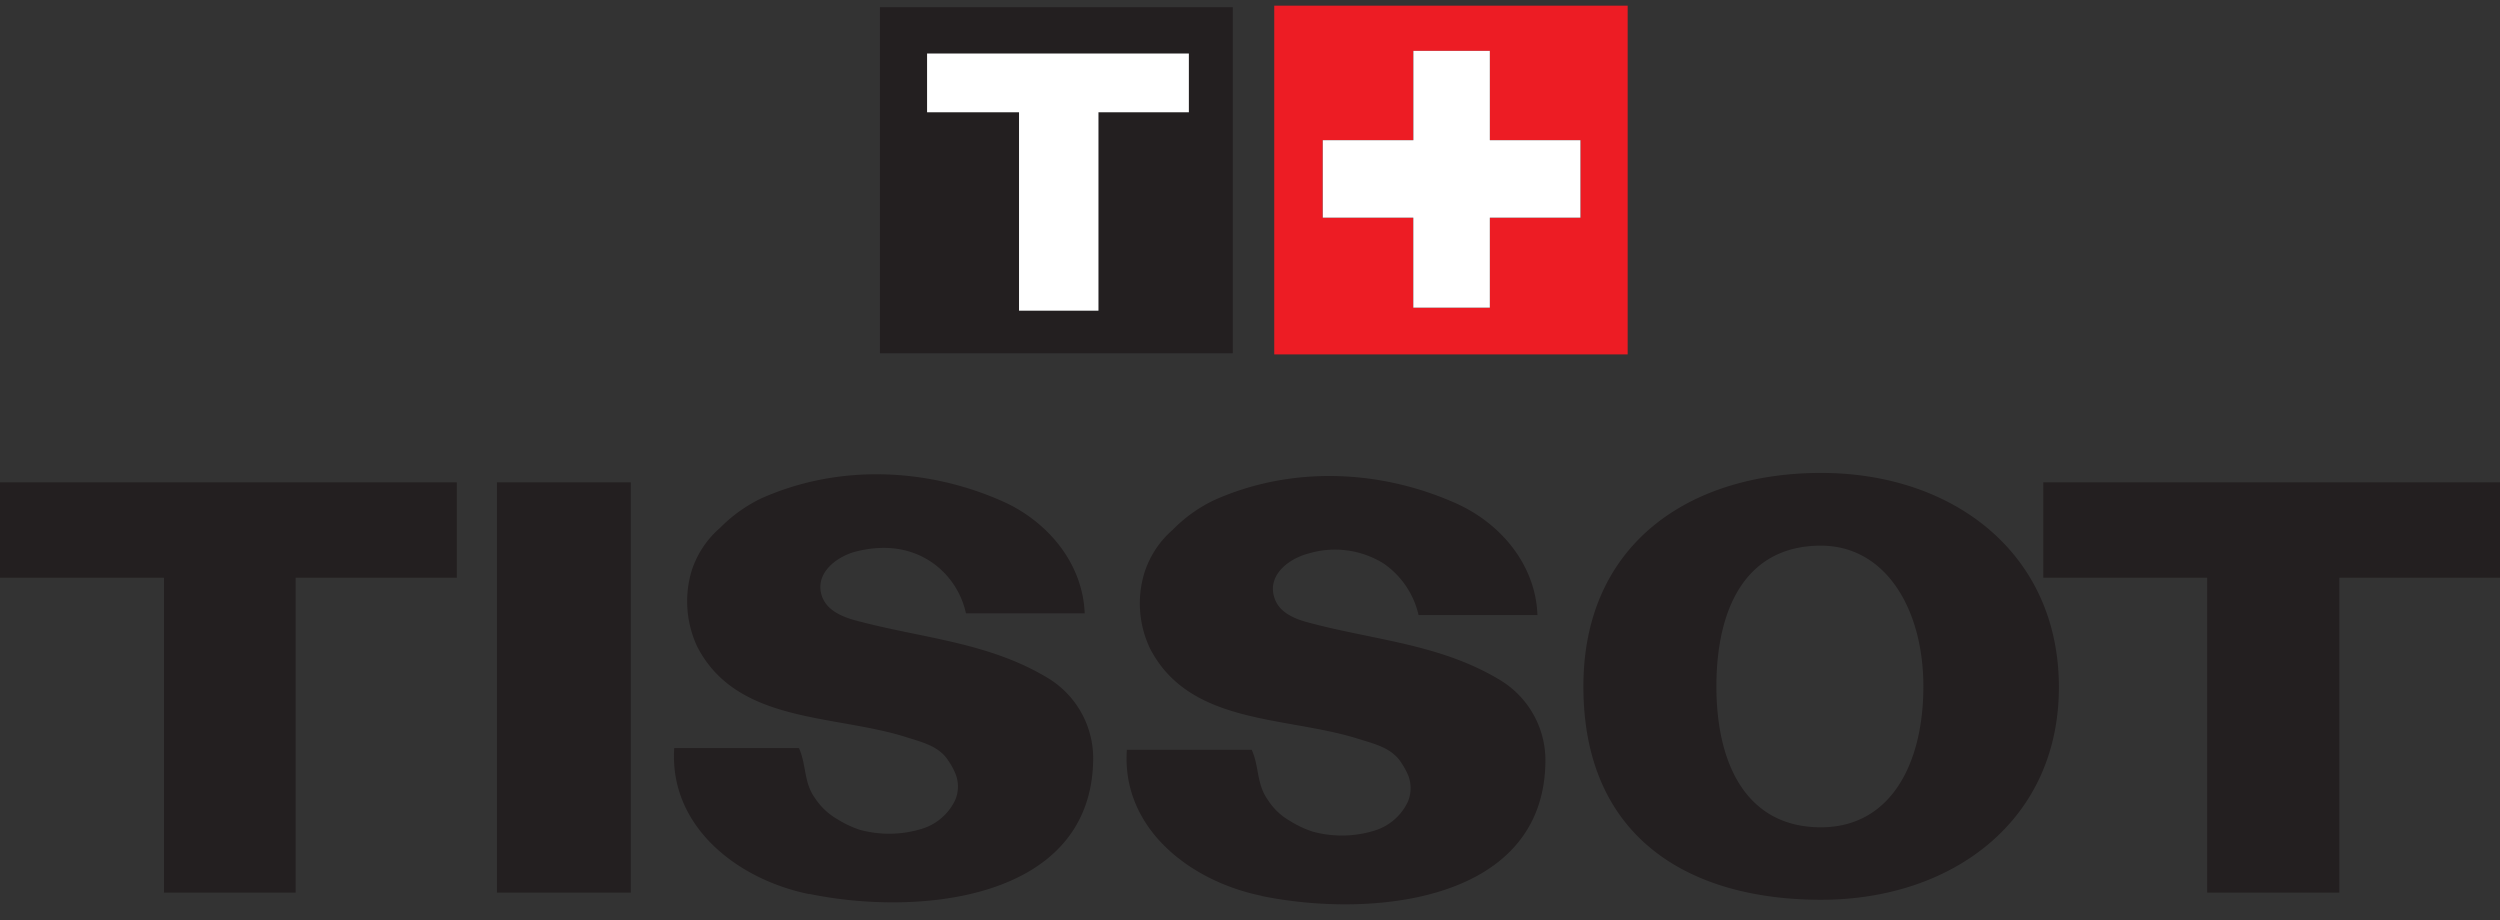
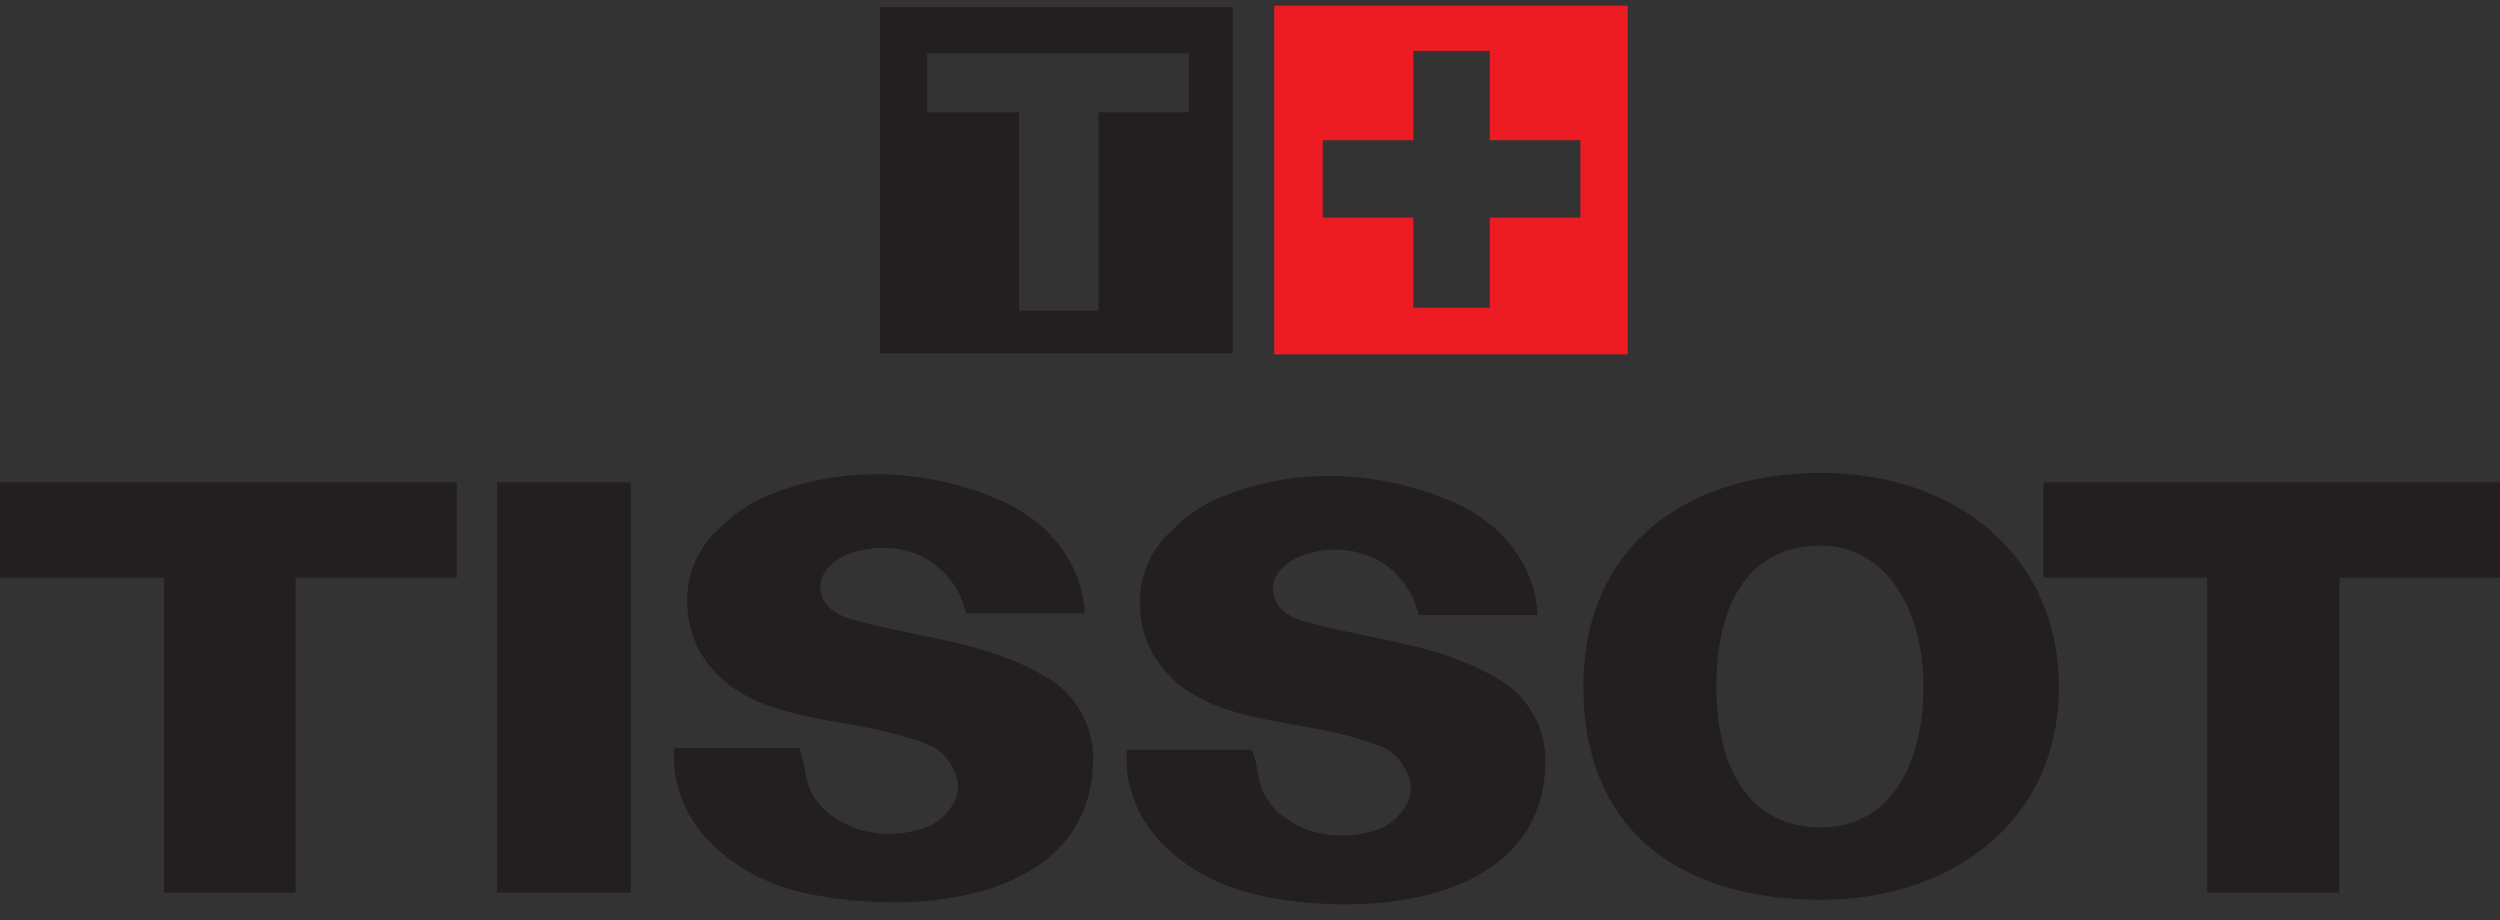
<svg xmlns="http://www.w3.org/2000/svg" viewBox="0 0 500 184" width="500" height="184" fill-rule="evenodd" clip-rule="evenodd" stroke-linejoin="round" stroke-miterlimit="1.414">
  <rect x="0" y="0" width="500" height="184" fill="#333333" stroke="none" />
  <path fill="none" d="M0 0h499.998v184H0z" />
  <path d="M32.796 178.516v-62.97H0V96.46h91.359v19.084h-32.23v62.971H32.795zM99.39 96.461h26.77v82.055H99.39zM441.437 178.516v-62.97h-32.783V96.46H500v19.084h-32.128v62.971h-26.435zM316.678 137.29c0-28.556 21.269-42.705 47.55-42.705 26.28 0 47.472 15.935 47.549 42.704.077 26.77-21.256 42.667-47.55 42.667-26.293 0-47.549-12.312-47.549-42.667m26.602 0c0 15.55 6.027 28.17 20.909 28.17 13.892 0 20.485-12.62 20.485-28.17 0-15.55-7.595-28.157-20.485-28.157-15.1 0-20.909 12.62-20.909 28.157M252.358 179.172c-14.367-2.918-28.08-13.533-26.987-29.211h24.97c1.529 3.354.925 6.811 3.238 10.037a12.858 12.858 0 0 0 4.498 4.24 20.903 20.903 0 0 0 4.37 2.057 22.037 22.037 0 0 0 12.35-.142 10.903 10.903 0 0 0 6.772-5.796 6.993 6.993 0 0 0 .128-5.14 14.68 14.68 0 0 0-1.439-2.673c-1.915-3.007-5.372-3.753-8.649-4.794-14.496-4.549-33.618-2.711-41.573-17.991a20.965 20.965 0 0 1-1.285-14.766 18.903 18.903 0 0 1 5.757-8.996 29.216 29.216 0 0 1 8.199-5.912c15.421-6.94 33.053-6.194 48.076.399 8.996 3.855 16.334 12.183 16.707 22.528h-23.775a17.216 17.216 0 0 0-6.94-10.281 18.448 18.448 0 0 0-15.151-2.005c-3.984 1.041-8.34 4.447-6.683 8.996.951 2.75 3.856 4.022 6.683 4.768 13.224 3.572 26.46 4.28 38.463 11.566a18.758 18.758 0 0 1 8.996 16.334c-.27 21.513-20.562 28.478-40.07 28.478a85.1 85.1 0 0 1-16.706-1.67M161.835 178.825c-14.368-2.93-28.029-13.533-26.988-29.211h24.944c1.517 3.354.913 6.85 3.226 10.037a13.288 13.288 0 0 0 4.536 4.24 20.968 20.968 0 0 0 4.37 2.057 22.253 22.253 0 0 0 12.311-.142 10.915 10.915 0 0 0 6.811-5.808 6.885 6.885 0 0 0 .09-5.14 12.59 12.59 0 0 0-1.44-2.674c-1.875-3.007-5.332-3.752-8.61-4.806-14.534-4.537-33.657-2.7-41.611-17.992a21.367 21.367 0 0 1-1.286-14.753 18.903 18.903 0 0 1 5.758-8.996 29.812 29.812 0 0 1 8.173-5.899c15.421-6.94 33.092-6.194 48.115.399 8.919 3.855 16.295 12.183 16.706 22.528h-23.749a16.708 16.708 0 0 0-6.94-10.281c-4.587-3.059-9.869-3.406-15.164-2.056-3.92 1.053-8.289 4.459-6.67 8.995 1.003 2.75 3.933 4.01 6.67 4.755 13.237 3.586 26.512 4.28 38.554 11.567a18.783 18.783 0 0 1 8.996 16.333c-.309 21.488-20.562 28.492-40.083 28.492a84.328 84.328 0 0 1-16.707-1.684" fill="#231f20" fill-rule="nonzero" />
  <g fill-rule="nonzero">
    <path d="M175.984 1.44h70.578v69.216h-70.578V1.439zm9.432 21.01h18.39v39.686h15.884V22.45h18.082V10.705h-52.356V22.45z" fill="#231f20" />
-     <path d="M203.806 62.136V22.45h-18.39V10.705h52.356V22.45H219.69v39.685h-15.884z" fill="#fff" />
    <path d="M254.851 1.13h70.682v69.744H254.85V1.131zm9.69 42.41h18.12v17.992h15.306V43.54h18.12V28.04h-18.12V10.178h-15.293v17.863h-18.12l-.013 15.499z" fill="#ed1c24" />
-     <path d="M282.661 61.532V43.54h-18.107V28.04h18.12V10.178h15.293v17.863h18.12V43.54h-18.12v17.992H282.66z" fill="#fff" />
  </g>
</svg>